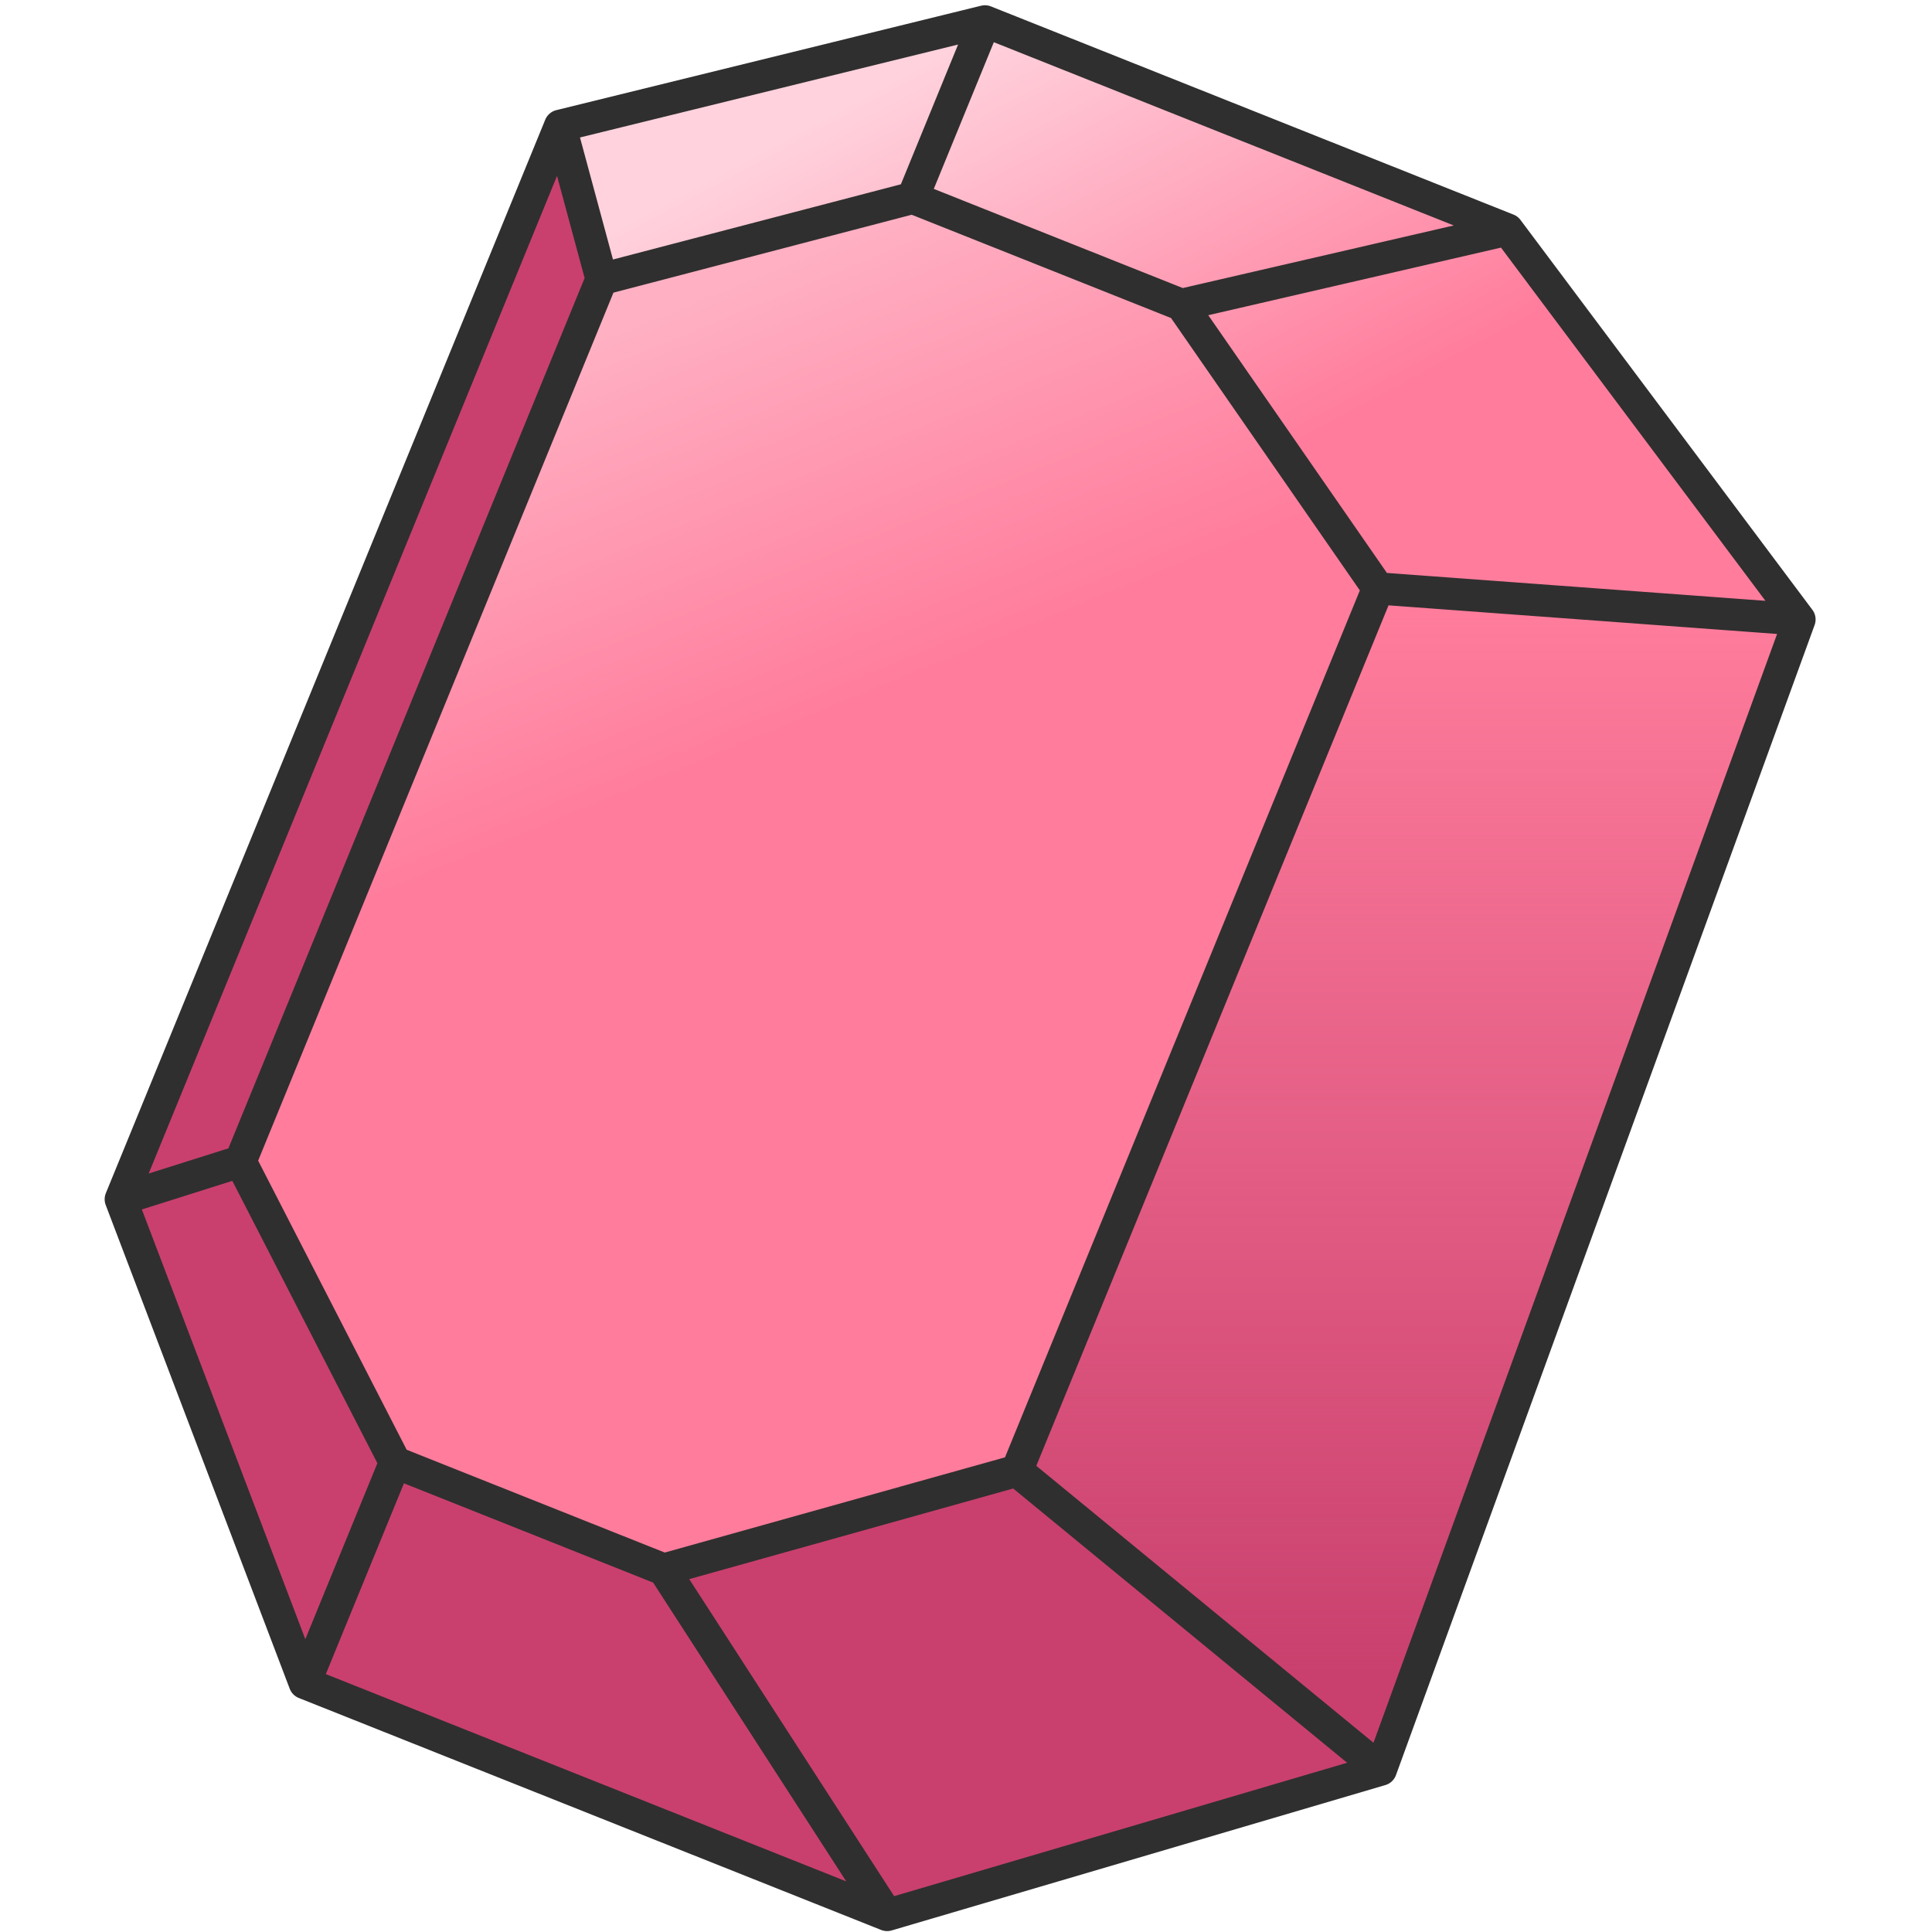
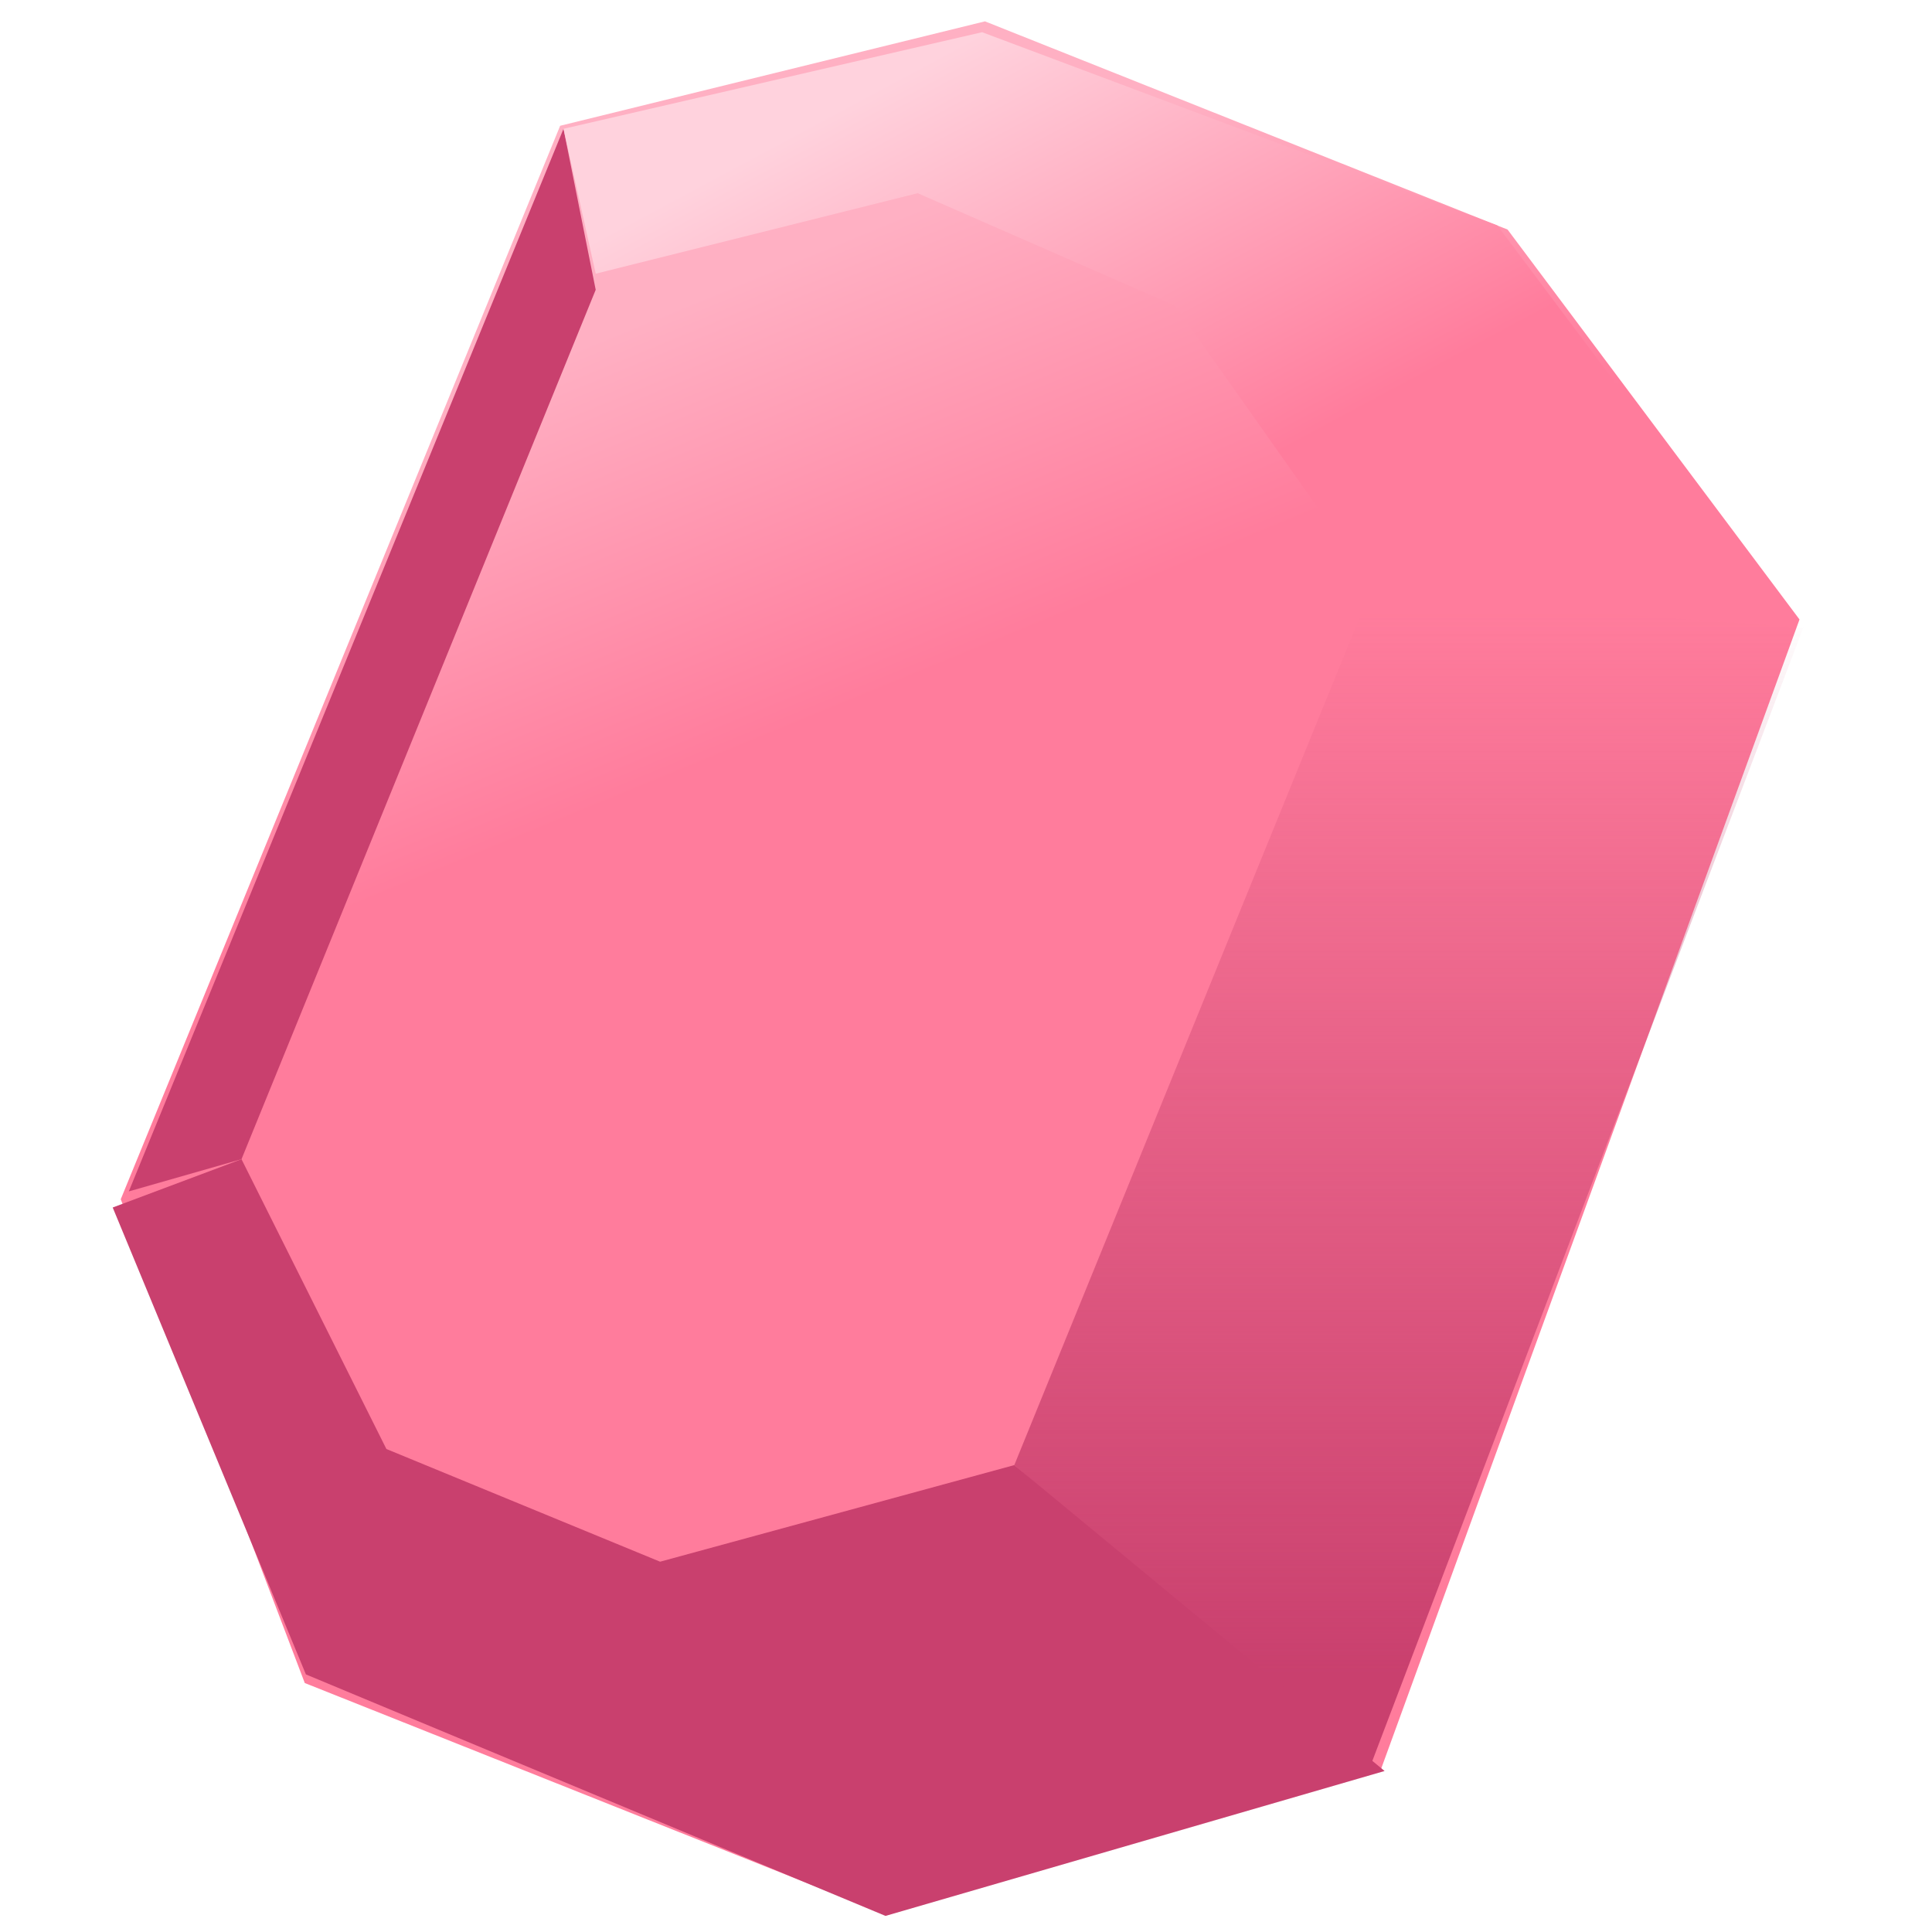
<svg xmlns="http://www.w3.org/2000/svg" width="60" height="60" viewBox="0 0 60 60" fill="none">
  <g clip-path="url(#clip0_9580_205914)">
    <path d="M30.589 0.663L46.819 7.129L55.885 19.238L42.883 54.957L27.551 59.472L9.465 52.268L3.75 37.244L17.396 3.906L30.589 0.663Z" fill="url(#paint0_linear_9580_205914)" />
-     <path d="M42.5 18.5L56 19.5L42.5 55L31.5 45.5L42.5 18.5Z" fill="url(#paint1_linear_9580_205914)" />
+     <path d="M42.5 18.5L56 19.5L42.5 55L31.5 45.5Z" fill="url(#paint1_linear_9580_205914)" />
    <path d="M7.5 36L3.5 37.5L9.5 52L27.5 59.5L43 55L31.5 45.5L20.5 48.5L12 45L7.5 36Z" fill="#C9406E" />
    <path d="M4 37L17.5 4L18.5 9L7.5 36L4 37Z" fill="#C9406E" />
    <path d="M18.5 8.5L17.5 4L30.5 1L46.5 7L55.5 19L42.5 18L36.5 9.5L28.5 6L18.5 8.5Z" fill="url(#paint2_linear_9580_205914)" />
-     <path d="M28.346 6.144L36.693 9.468M28.346 6.144L18.683 8.668M28.346 6.144L30.589 0.663M36.693 9.468L42.797 18.274M36.693 9.468L46.819 7.129M42.797 18.274L31.581 45.675M42.797 18.274L55.885 19.238M31.581 45.675L20.617 48.743M31.581 45.675L42.883 54.957M20.617 48.743L12.27 45.418M20.617 48.743L27.551 59.472M12.27 45.418L7.467 36.069M12.27 45.418L9.465 52.268M7.467 36.069L18.683 8.668M7.467 36.069L3.75 37.244M18.683 8.668L17.396 3.906M30.589 0.663L46.819 7.129M30.589 0.663L17.396 3.906M46.819 7.129L55.885 19.238M55.885 19.238L42.883 54.957M42.883 54.957L27.551 59.472M27.551 59.472L9.465 52.268M9.465 52.268L3.75 37.244M3.75 37.244L17.396 3.906" stroke="#2F2F2F" stroke-linecap="round" stroke-linejoin="round" />
  </g>
  <defs>
    <linearGradient id="paint0_linear_9580_205914" x1="23.5" y1="8.5" x2="28.618" y2="20.952" gradientUnits="userSpaceOnUse">
      <stop stop-color="#FFB0C3" />
      <stop offset="1" stop-color="#FF7C9C" />
    </linearGradient>
    <linearGradient id="paint1_linear_9580_205914" x1="41.5" y1="19" x2="41.5" y2="52" gradientUnits="userSpaceOnUse">
      <stop stop-color="#C9406E" stop-opacity="0" />
      <stop offset="1" stop-color="#C9406E" />
    </linearGradient>
    <linearGradient id="paint2_linear_9580_205914" x1="30.5" y1="1" x2="38" y2="15" gradientUnits="userSpaceOnUse">
      <stop stop-color="#FFD2DD" />
      <stop offset="1" stop-color="#FF7C9C" />
    </linearGradient>
    <clipPath id="clip0_9580_205914">
      <rect width="60" height="60" fill="white" />
    </clipPath>
  </defs>
</svg>